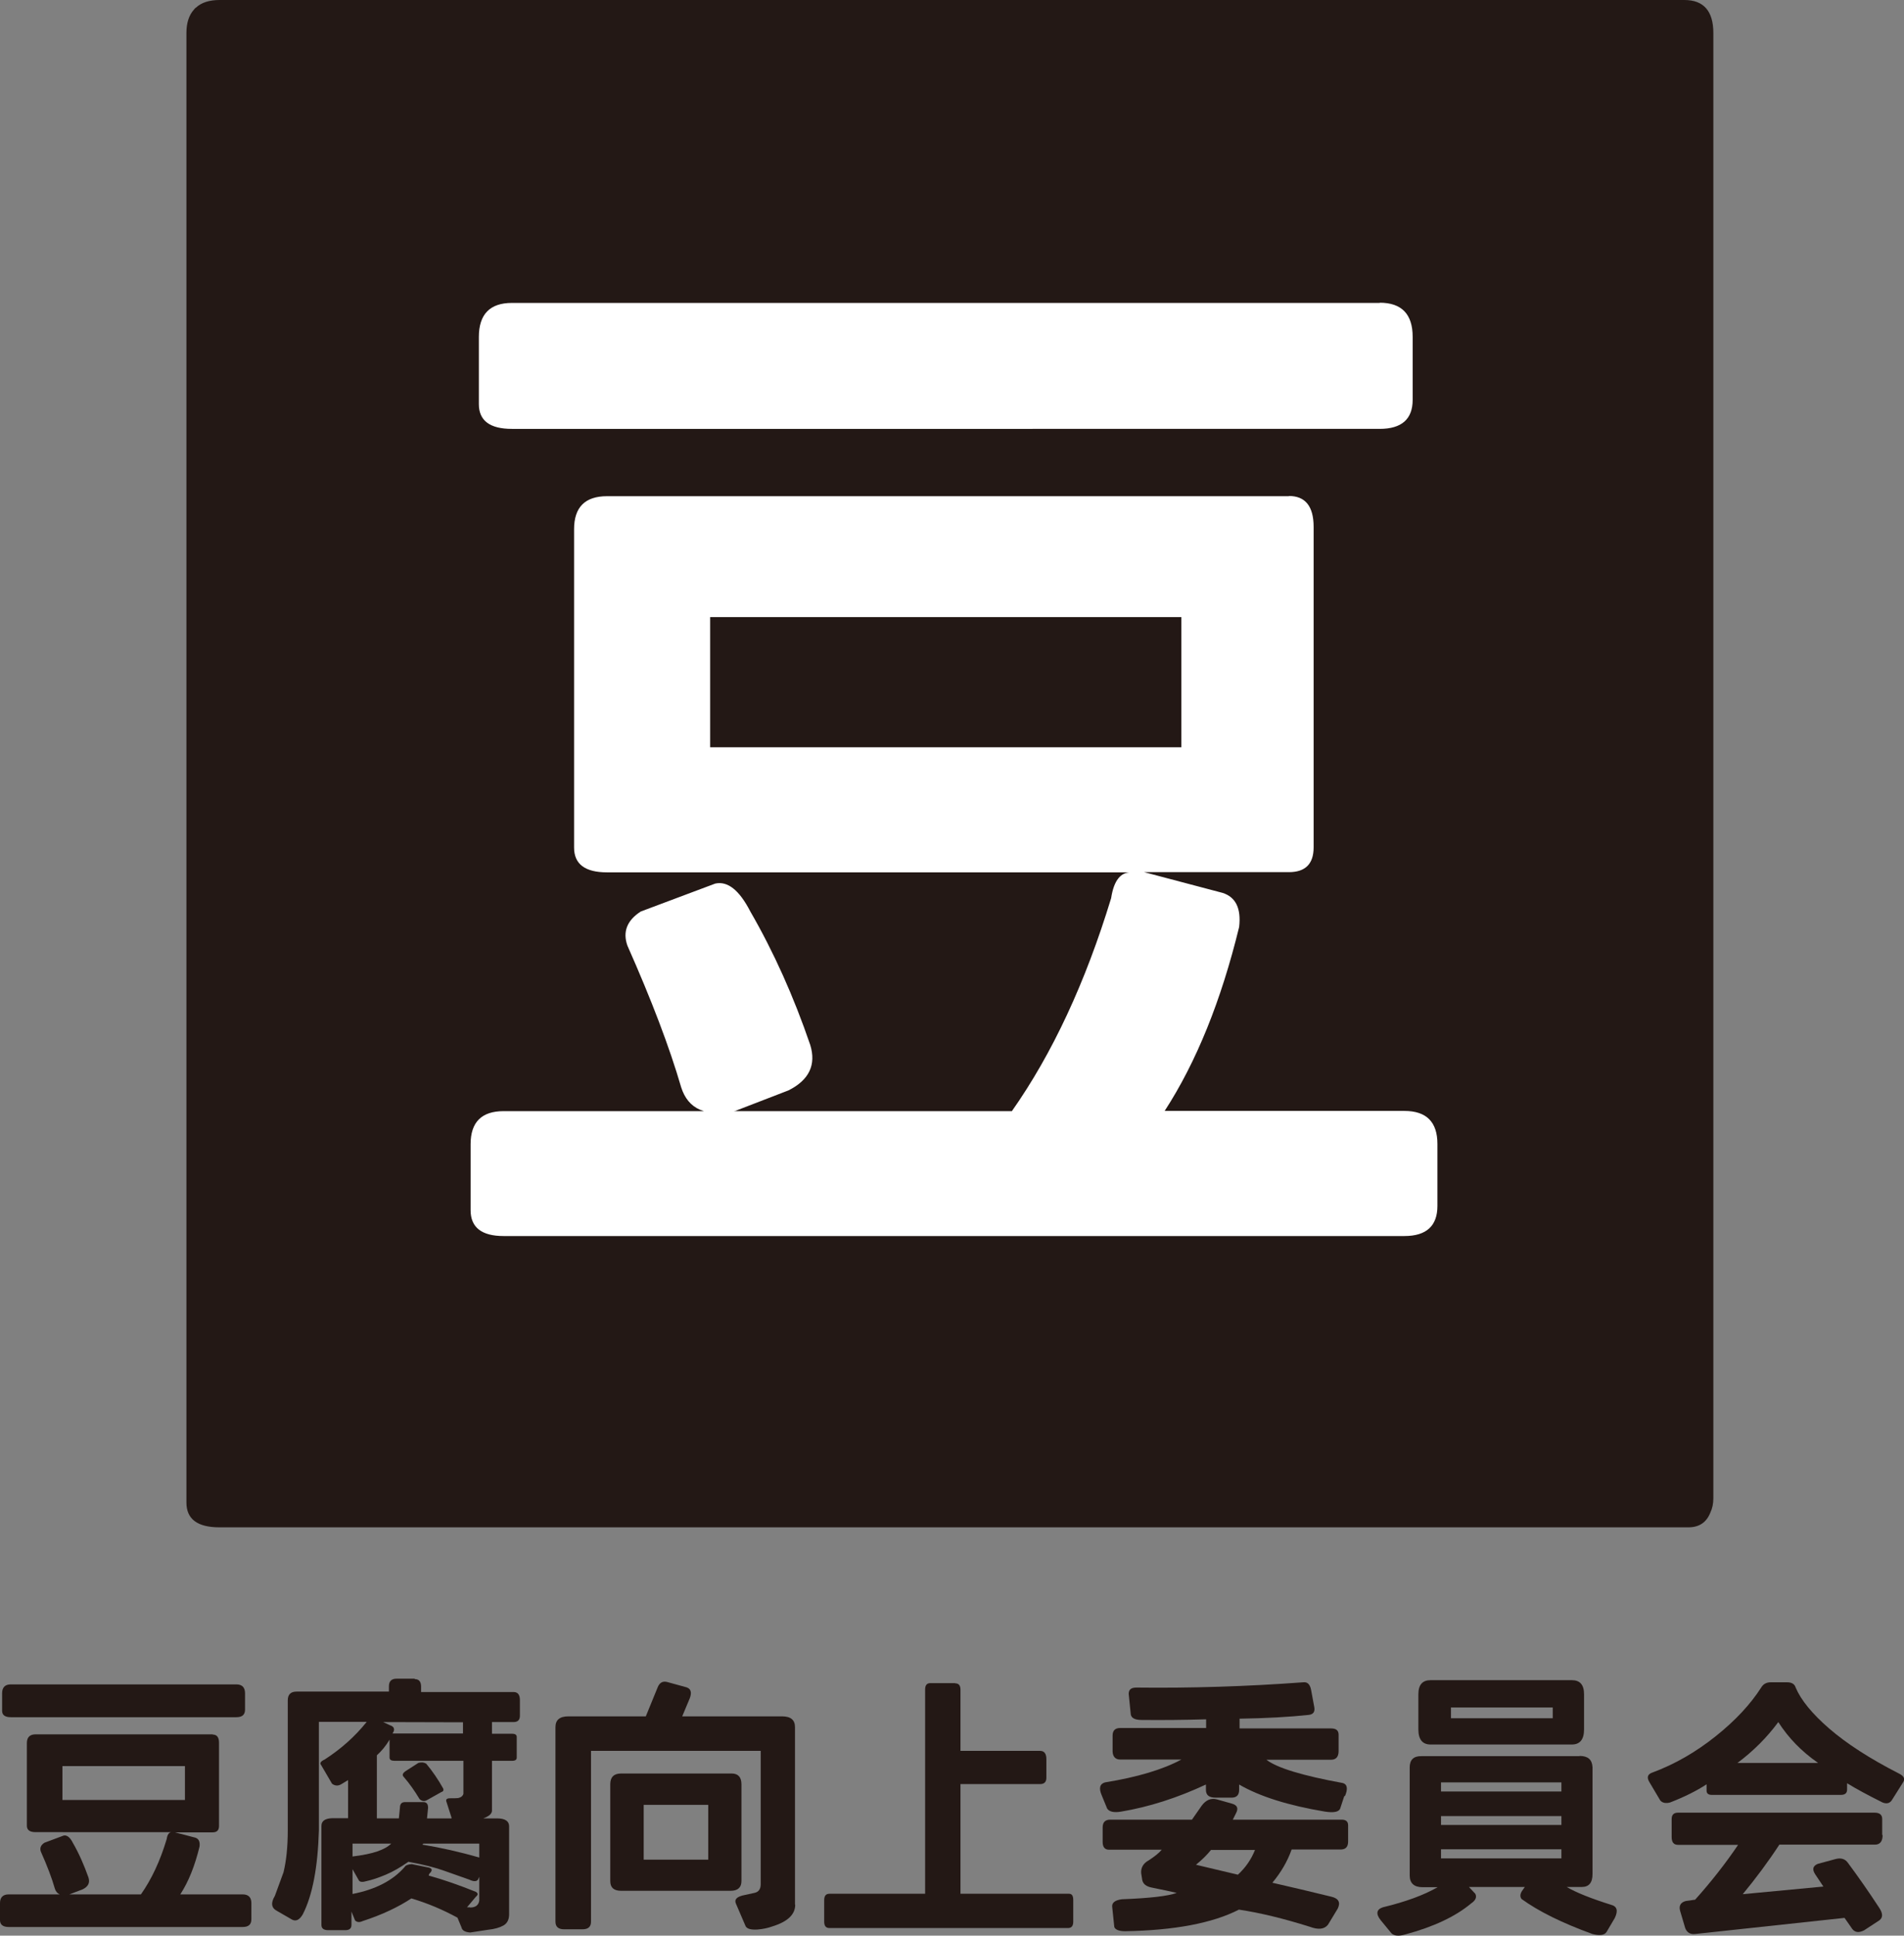
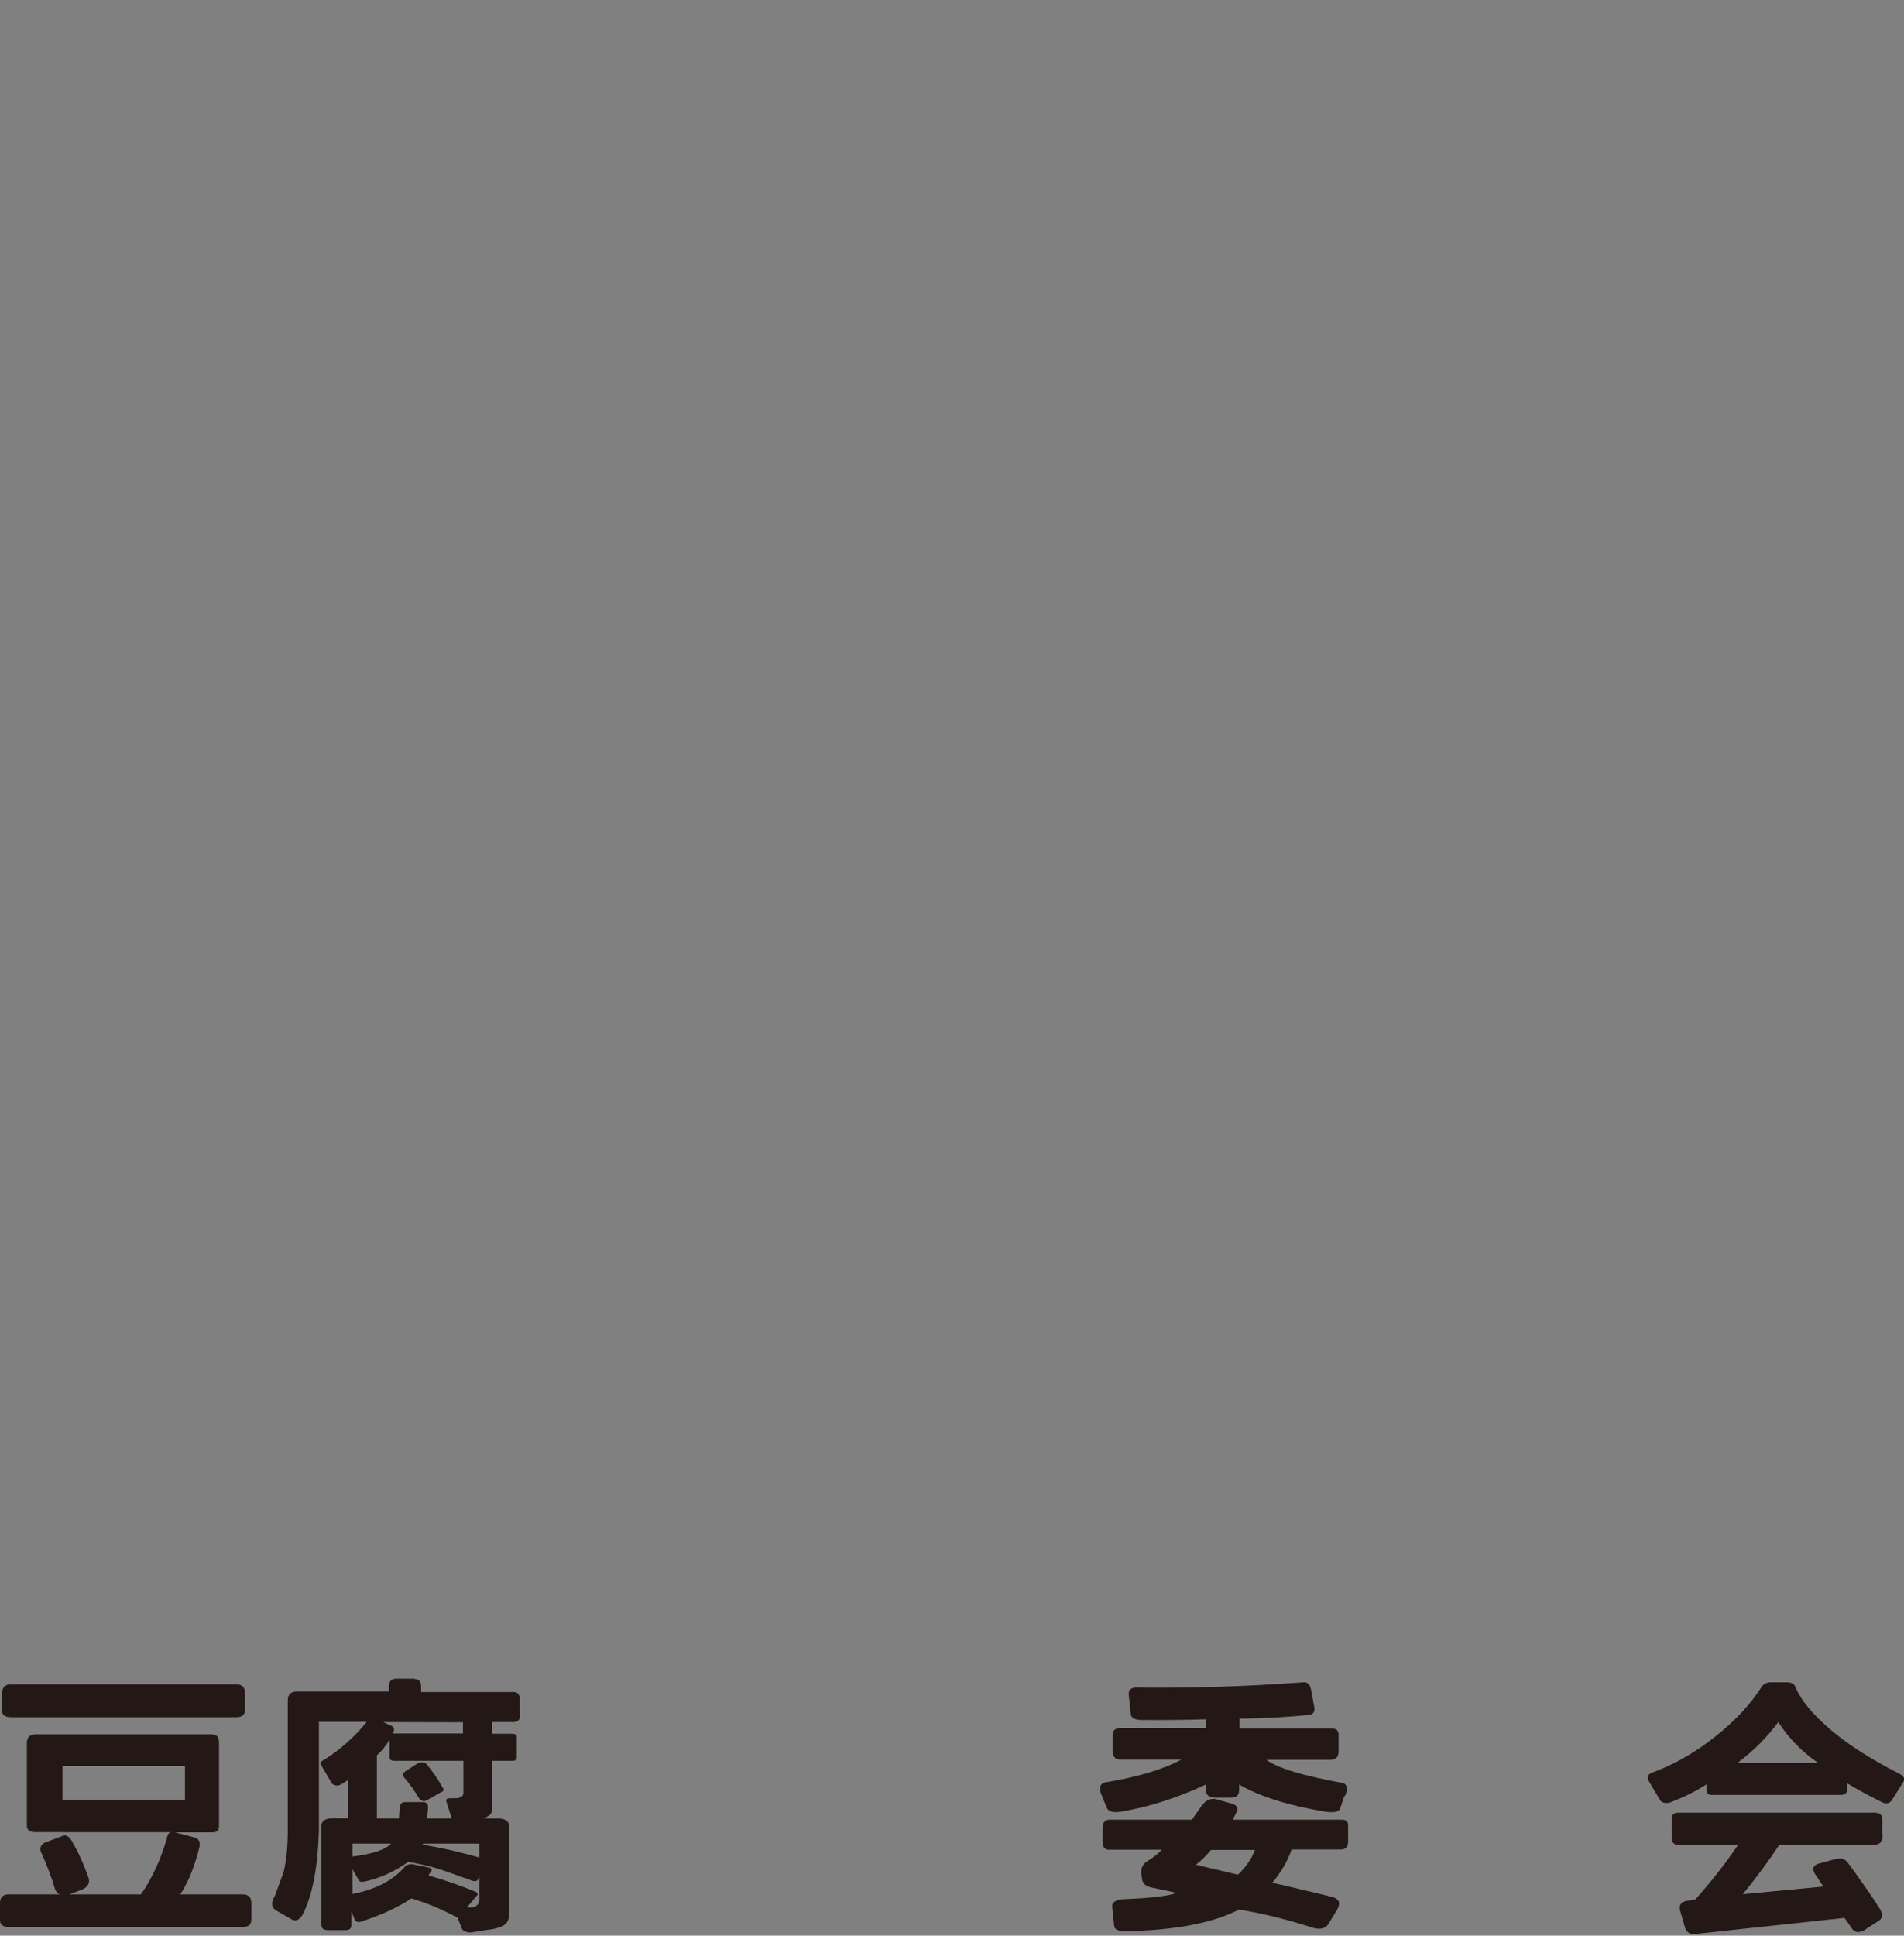
<svg xmlns="http://www.w3.org/2000/svg" id="_レイヤー_2" data-name="レイヤー_2" viewBox="0 0 89.98 91.44">
  <rect x="0" y="0" width="89.98" height="91.44" fill="#808080" stroke="none" />
  <defs>
    <style>
      .cls-1 {
        fill: #fff;
      }

      .cls-2 {
        fill: #231815;
      }
    </style>
  </defs>
  <g id="design">
    <g>
      <g>
-         <path class="cls-2" d="M79.6,0H10.38c-.49,0-.86.12-1.12.36-.02.01-.03.02-.05.04-.02.02-.03.04-.05.06-.23.26-.35.62-.35,1.1v69.42c0,.78.52,1.17,1.56,1.17h69.42c.52,0,.86-.24,1.04-.7.09-.19.14-.41.14-.67V1.56c0-1.04-.46-1.56-1.37-1.56Z" />
-         <path class="cls-1" d="M60.91,23.43c.78,0,1.17.49,1.17,1.46v15.14c0,.78-.39,1.17-1.17,1.17h-6.84l3.71.98c.62.2.88.73.78,1.61-.85,3.48-2.02,6.38-3.52,8.69h11.33c1.04,0,1.56.52,1.56,1.56v2.93c0,.94-.52,1.42-1.56,1.42H23.8c-1.04,0-1.56-.41-1.56-1.22v-3.12c0-1.04.52-1.56,1.56-1.56h24.02c1.92-2.73,3.48-6.09,4.69-10.06.13-.85.46-1.25.98-1.22h-24.8c-1.04,0-1.56-.39-1.56-1.17v-15.04c0-1.04.52-1.56,1.56-1.56h32.23ZM65.2,14.3c1.04,0,1.56.54,1.56,1.61v2.98c0,.91-.52,1.37-1.56,1.37H24.19c-1.04,0-1.56-.39-1.56-1.17v-3.17c0-1.07.52-1.61,1.56-1.61h41.02ZM34.73,52.48c-1.37.29-2.21-.08-2.54-1.12-.55-1.89-1.4-4.12-2.54-6.69-.23-.65-.02-1.19.63-1.61l3.52-1.32c.59-.13,1.14.31,1.66,1.32,1.11,1.92,2.05,4.02,2.83,6.3.29.94-.05,1.66-1.03,2.15l-2.54.98ZM33.56,35.3h22.27v-6.15h-22.27v6.15Z" />
-       </g>
+         </g>
      <g>
        <path class="cls-2" d="M10.05,81.94c.2,0,.3.13.3.38v3.94c0,.2-.1.3-.3.3h-1.78l.96.25c.16.05.23.19.2.42-.22.91-.52,1.66-.91,2.26h2.95c.27,0,.41.14.41.41v.76c0,.25-.13.37-.41.37H.41c-.27,0-.41-.11-.41-.32v-.81c0-.27.14-.41.41-.41h6.25c.5-.71.91-1.58,1.22-2.62.03-.22.12-.33.25-.32H1.68c-.27,0-.41-.1-.41-.3v-3.91c0-.27.14-.41.41-.41h8.38ZM11.17,79.57c.27,0,.41.14.41.42v.77c0,.24-.13.36-.41.36H.51c-.27,0-.41-.1-.41-.3v-.83c0-.28.14-.42.41-.42h10.66ZM3.25,89.5c-.36.08-.58-.02-.66-.29-.14-.49-.36-1.07-.66-1.74-.06-.17,0-.31.17-.42l.91-.34c.15-.03.3.08.43.34.29.5.53,1.05.74,1.64.08.25-.01.43-.27.56l-.66.25ZM2.95,85.03h5.79v-1.6H2.95v1.6Z" />
        <path class="cls-2" d="M19.6,79.32c.2,0,.3.12.3.36v.25h4.37c.2,0,.3.13.3.38v.74c0,.2-.1.3-.3.3h-1.02v.55h.95c.14,0,.22.05.22.15v.98c0,.1-.07.15-.22.15h-.95v2.35c0,.15-.14.27-.41.37h.65c.38,0,.57.13.57.37v4.16c0,.25-.09.43-.27.53s-.42.17-.72.2l-.85.13c-.25-.02-.38-.1-.41-.24l-.19-.46c-.68-.37-1.4-.68-2.18-.91-.62.41-1.38.77-2.3,1.07-.15.07-.27.06-.36-.03l-.17-.42v.63c0,.18-.11.26-.33.25h-.77c-.21,0-.32-.08-.32-.25v-4.67c0-.24.17-.36.52-.37h.74v-1.8s-.33.2-.33.2c-.14.08-.29.08-.43-.03l-.52-.89c-.07-.08-.01-.17.17-.25.76-.49,1.43-1.08,1.99-1.78h-2.26v5.13c-.05,1.73-.3,3.06-.76,3.96-.15.26-.32.35-.51.25l-.71-.41c-.27-.14-.3-.38-.1-.71.11-.31.25-.69.41-1.12.13-.54.2-1.2.2-1.98v-6.14c0-.27.14-.41.41-.41h4.37v-.25c0-.24.12-.36.36-.36h.86ZM16.66,87.09v.61c.49-.06.88-.14,1.17-.24.29-.1.51-.22.66-.37h-1.83ZM22.22,90.11c.25,0,.4-.11.43-.33v-1.12l-.06.13c-.07.1-.21.1-.42,0-.34-.12-.73-.26-1.16-.41-.44-.16-1-.3-1.71-.43-.36.25-.71.46-1.07.61-.36.15-.66.25-.9.3-.19.06-.32.05-.37-.03l-.3-.53v1.17c1.08-.21,1.9-.63,2.46-1.27.04-.08.16-.13.34-.14l.74.15c.2.03.25.11.15.24-.05.04-.08.09-.09.15.72.2,1.46.46,2.23.77.11.07.11.14,0,.23l-.42.5h.14ZM19.13,85.13h.88c.15,0,.22.09.22.27l-.05.5h1.16v-.03s-.24-.75-.24-.75c-.04-.1,0-.16.13-.17.2,0,.34,0,.42-.01.14-.03.22-.1.25-.2v-1.56h-3.26c-.15,0-.23-.05-.23-.15v-.85c-.17.29-.37.53-.6.74v2.98h1.04l.05-.5c0-.18.08-.27.24-.27ZM18.62,81.89h3.26v-.53h0s-3.77-.01-3.77-.01l.32.15c.16.05.22.14.18.28l-.06.11h.08ZM20.13,83.3c.31.37.58.77.81,1.18.04.09.01.15-.09.18l-.66.37c-.13.08-.25.06-.36-.04-.24-.4-.49-.75-.75-1.05-.09-.09-.05-.19.13-.3l.56-.36c.14-.04.26-.03.36.03ZM20.01,87.09l-.05.05c.86.14,1.76.34,2.69.61v-.66h-2.64Z" />
-         <path class="cls-2" d="M37.58,89.98c0,.46-.36.8-1.07,1.02-.22.08-.46.13-.71.15-.3.02-.49-.03-.56-.15l-.46-1.07c-.09-.2.04-.34.41-.41l.46-.1c.2-.04.3-.18.3-.41v-6.3h-8.02v8.07c0,.24-.13.36-.41.36h-.86c-.27,0-.41-.12-.41-.36v-9.19c0-.34.2-.51.61-.51h3.66l.56-1.37c.09-.23.25-.31.46-.25l.91.25c.2.07.25.24.15.51l-.36.86h4.72c.41,0,.61.17.61.51v8.38ZM34.58,83.78c.3,0,.46.17.46.51v4.57c0,.3-.17.46-.51.46h-5.18c-.34,0-.51-.15-.51-.46v-4.57c0-.34.17-.51.51-.51h5.23ZM30.42,85.26v2.59h3.05v-2.59h-3.05Z" />
-         <path class="cls-2" d="M45.14,79.52c.17,0,.25.1.25.3v2.89h3.76c.2,0,.3.13.3.39v.88c0,.2-.1.3-.3.3h-3.76v5.18h5.13c.14,0,.2.1.2.3v1.02c0,.2-.08.3-.25.3h-11.27c-.17,0-.25-.1-.25-.3v-1.02c0-.2.08-.3.25-.3h4.52v-9.65c0-.2.08-.3.25-.3h1.17Z" />
        <path class="cls-2" d="M63.53,84.84l-.2.61c-.08.15-.31.19-.71.13-1.74-.29-3.1-.72-4.06-1.28v.25c0,.25-.12.38-.39.37h-.72c-.3,0-.46-.11-.46-.37v-.25c-1.35.63-2.69,1.06-4.01,1.28-.35.06-.57,0-.66-.15l-.25-.61c-.15-.34-.1-.55.15-.62,1.54-.25,2.74-.61,3.61-1.08h-2.89c-.23,0-.35-.14-.36-.38v-.75c0-.25.13-.36.36-.36h4.06v-.41c-1.02.03-2.03.04-3.05.03-.3,0-.47-.08-.51-.25l-.1-.98c0-.2.11-.3.36-.3,2.57.03,5.21-.05,7.9-.25.19-.02.31.1.36.36l.15.81c.04.22-.04.34-.25.37-.93.1-2.02.16-3.28.18v.46h4.32c.24,0,.36.09.36.3v.77c0,.27-.12.41-.36.41h-3.05c.49.38,1.69.75,3.61,1.1.21.06.25.27.1.62ZM52.56,90.08c-.02-.2.14-.32.46-.36,1.32-.05,2.18-.15,2.59-.3-.29-.07-.68-.15-1.17-.25-.27-.05-.42-.17-.46-.36l-.05-.32c-.02-.26.1-.47.36-.61.29-.19.49-.35.61-.5h-2.49c-.19,0-.3-.12-.3-.36v-.69c0-.25.12-.37.36-.37h3.86l.46-.66c.2-.27.44-.37.71-.3l.71.2c.26.07.33.22.2.46l-.15.3h5.15c.2,0,.3.09.3.27v.76c0,.25-.11.37-.33.38h-2.34c-.2.57-.51,1.09-.91,1.57.88.2,1.81.42,2.79.66.34.08.44.27.3.56l-.46.76c-.17.22-.46.25-.86.1-1.24-.39-2.35-.66-3.35-.81-1.25.64-3.05.98-5.38,1.02-.3,0-.47-.08-.51-.2l-.1-.96ZM56.52,88.09c.64.15,1.3.31,1.98.47.36-.33.63-.72.81-1.17h-2.08c-.2.25-.44.48-.71.7Z" />
-         <path class="cls-2" d="M74.65,82.95c.39,0,.59.17.61.53v5.05c0,.41-.17.61-.51.61h-.71c.44.26,1.14.54,2.09.84.29.07.35.28.18.63l-.39.66c-.1.15-.33.18-.67.09-1.43-.52-2.54-1.07-3.34-1.65-.08-.1-.08-.22.01-.37l.14-.2h-2.64l.3.32c.08.16.02.31-.2.46-.73.61-1.76,1.1-3.1,1.46-.3.09-.52.08-.66-.05l-.51-.62c-.24-.3-.2-.51.1-.61,1.08-.26,1.95-.58,2.59-.95h-.71c-.41,0-.61-.19-.61-.56v-5.1c0-.36.19-.54.56-.53h7.46ZM74.86,81.69c0,.48-.19.72-.58.72h-6.67c-.39,0-.58-.24-.58-.72v-1.65c0-.45.19-.67.58-.67h6.67c.39,0,.58.22.58.67v1.65ZM68.1,84.2v.43h5.69v-.43h-5.69ZM68.1,85.79v.42h5.69v-.42h-5.69ZM68.1,87.36v.43h5.69v-.43h-5.69ZM68.57,80.66v.51h4.81v-.51h-4.81Z" />
        <path class="cls-2" d="M84.45,79.47c.22,0,.36.08.41.25.25.59.78,1.24,1.59,1.94s1.9,1.41,3.29,2.12c.24.12.3.25.2.41l-.51.81c-.1.18-.25.23-.46.15-.68-.34-1.24-.64-1.68-.91v.3c0,.17-.1.25-.3.25h-6.09c-.17,0-.25-.07-.25-.2v-.3c-.46.3-1.03.59-1.73.86-.2.05-.36.02-.46-.1l-.51-.86c-.14-.23-.09-.38.15-.46,1.05-.39,2.04-.96,2.98-1.71s1.65-1.52,2.15-2.3c.1-.17.25-.25.46-.25h.76ZM88.97,86.68c0,.3-.12.46-.36.46h-4.52c-.53.81-1.11,1.59-1.73,2.34l3.81-.36-.38-.57c-.16-.24-.12-.4.11-.5l.81-.22c.27-.08.48-.03.62.17.49.66.98,1.36,1.47,2.11.19.28.19.48.01.61l-.72.47c-.24.12-.42.1-.55-.06l-.37-.53-7.05.76c-.24.03-.4-.07-.48-.28l-.24-.81c-.07-.25.03-.41.28-.47l.43-.06c.77-.86,1.45-1.73,2.03-2.59h-2.84c-.2,0-.3-.12-.3-.37v-.85c0-.2.1-.3.3-.3h9.29c.24,0,.36.1.36.3v.76ZM84.04,81.35c-.54.73-1.18,1.37-1.93,1.93h3.81c-.78-.54-1.41-1.19-1.88-1.93Z" />
      </g>
    </g>
  </g>
</svg>